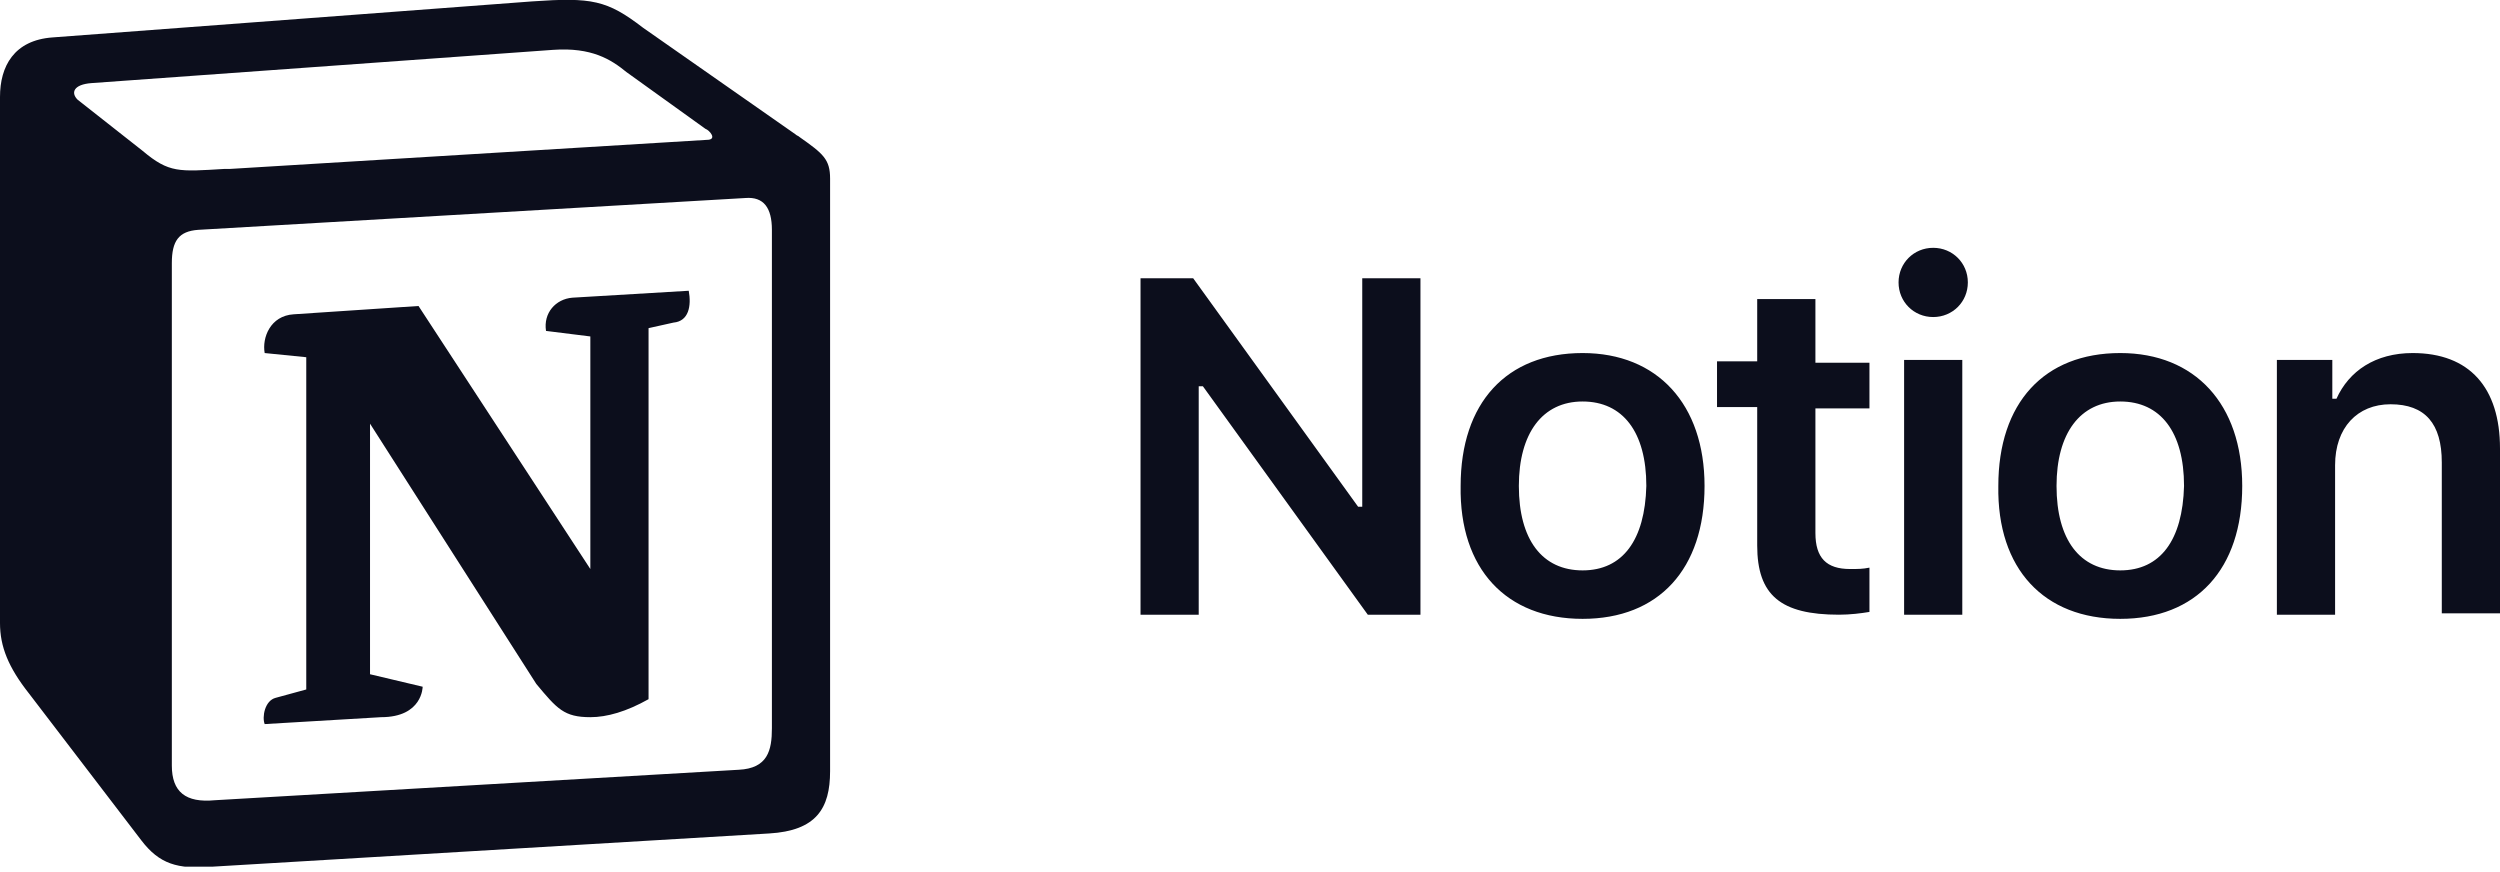
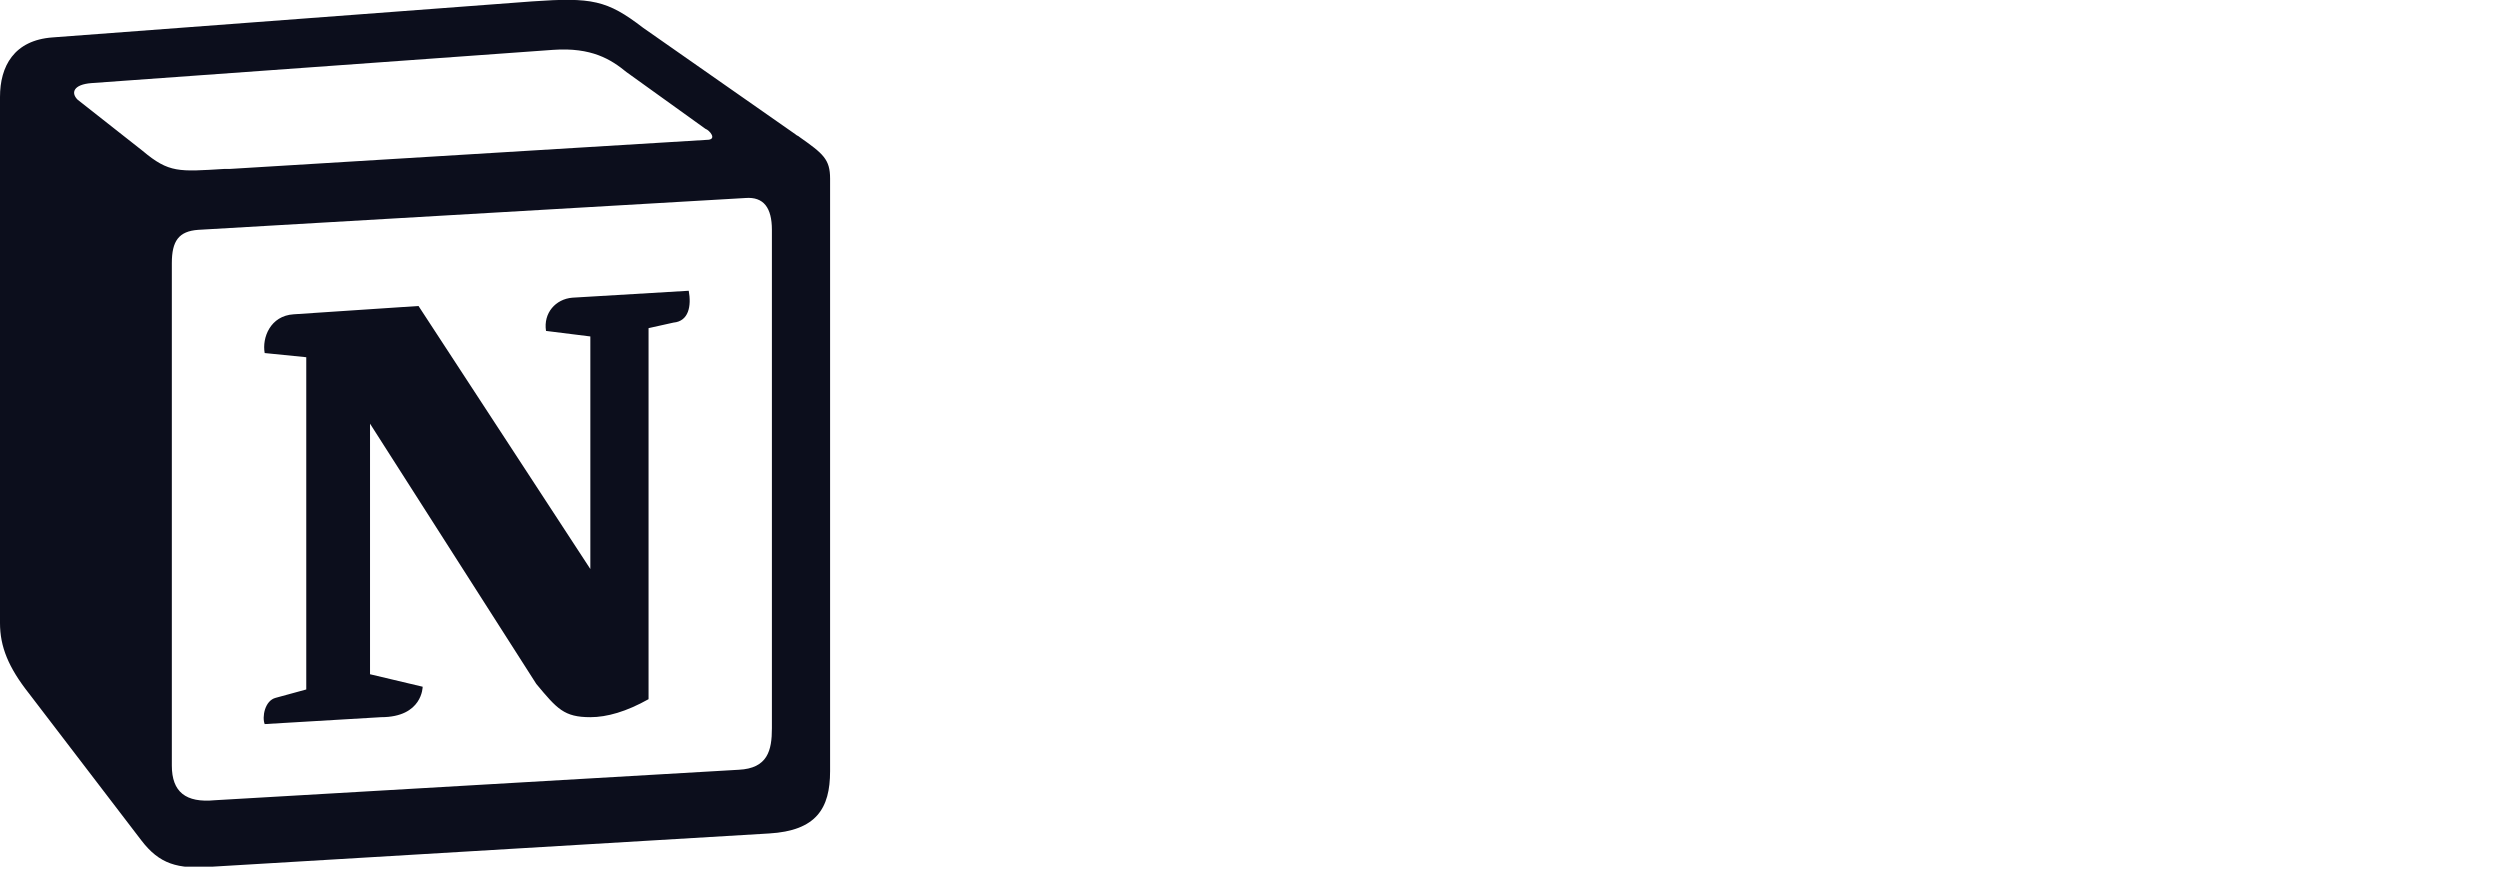
<svg xmlns="http://www.w3.org/2000/svg" width="109" height="38" viewBox="0 0 109 38" fill="none">
  <g clip-path="url(#clip0_5309_5950)">
    <path fill-rule="evenodd" clip-rule="evenodd" d="M23.202 0.061L2.296 1.631C0.604 1.752 0 2.898 0 4.226V27.164C0 28.19 0.363 29.096 1.269 30.242L6.163 36.641C6.948 37.667 7.734 37.908 9.244 37.788L33.534 36.339C35.588 36.218 36.192 35.252 36.192 33.623V7.788C36.192 6.943 35.89 6.701 34.863 5.977C34.803 5.917 34.742 5.917 34.682 5.856L28.035 1.208C26.465 0.001 25.8 -0.12 23.202 0.061ZM9.788 7.365C7.794 7.486 7.371 7.546 6.223 6.581L3.384 4.347C3.081 4.045 3.202 3.683 3.988 3.623L24.108 2.174C25.8 2.053 26.646 2.597 27.31 3.14L30.754 5.615C30.936 5.675 31.298 6.098 30.815 6.098L10.03 7.365H9.788ZM7.492 33.381V11.47C7.492 10.504 7.794 10.082 8.64 10.021L32.507 8.633C33.292 8.572 33.655 9.055 33.655 10.021V31.752C33.655 32.717 33.473 33.502 32.205 33.562L9.365 34.89C8.096 35.011 7.492 34.528 7.492 33.381ZM30.029 12.677C30.15 13.341 30.029 14.005 29.365 14.065L28.277 14.307V30.484C27.31 31.027 26.465 31.269 25.739 31.269C24.591 31.269 24.289 30.906 23.383 29.82L16.133 18.472V29.397L18.428 29.941C18.428 29.941 18.428 31.269 16.616 31.269L11.54 31.57C11.42 31.269 11.54 30.544 12.024 30.424L13.353 30.061V15.575L11.54 15.393C11.42 14.729 11.782 13.764 12.809 13.703L18.247 13.341L25.739 24.81V14.669L23.806 14.428C23.685 13.643 24.229 13.039 24.954 12.979L30.029 12.677Z" fill="#0C0E1C" />
-     <path d="M52.264 26.801V16.841H52.446L59.636 26.801H61.932V12.133H59.394V22.093H59.213L52.023 12.133H49.727V26.801H52.264ZM69.001 26.982C72.324 26.982 74.318 24.809 74.318 21.188C74.318 17.626 72.264 15.393 69.001 15.393C65.678 15.393 63.684 17.566 63.684 21.188C63.623 24.809 65.678 26.982 69.001 26.982ZM69.001 24.869C67.249 24.869 66.222 23.542 66.222 21.188C66.222 18.894 67.249 17.505 69.001 17.505C70.753 17.505 71.78 18.833 71.78 21.188C71.72 23.542 70.753 24.869 69.001 24.869ZM76.614 12.978V15.755H74.862V17.747H76.614V23.783C76.614 25.956 77.641 26.801 80.179 26.801C80.662 26.801 81.146 26.741 81.508 26.68V24.749C81.206 24.809 81.025 24.809 80.662 24.809C79.635 24.809 79.152 24.326 79.152 23.24V17.807H81.508V15.815H79.152V13.039H76.614V12.978ZM83.019 26.801H85.556V15.694H83.019V26.801ZM84.287 13.823C85.133 13.823 85.798 13.159 85.798 12.314C85.798 11.469 85.133 10.805 84.287 10.805C83.442 10.805 82.777 11.469 82.777 12.314C82.777 13.159 83.442 13.823 84.287 13.823ZM92.444 26.982C95.768 26.982 97.761 24.809 97.761 21.188C97.761 17.626 95.707 15.393 92.444 15.393C89.121 15.393 87.127 17.566 87.127 21.188C87.067 24.809 89.121 26.982 92.444 26.982ZM92.444 24.869C90.692 24.869 89.665 23.542 89.665 21.188C89.665 18.894 90.692 17.505 92.444 17.505C94.197 17.505 95.224 18.833 95.224 21.188C95.163 23.542 94.197 24.869 92.444 24.869ZM99.272 26.801H101.81V20.282C101.81 18.652 102.776 17.626 104.227 17.626C105.737 17.626 106.462 18.471 106.462 20.161V26.741H109V19.558C109 16.902 107.671 15.393 105.193 15.393C103.562 15.393 102.414 16.177 101.87 17.385H101.689V15.694H99.272V26.801Z" fill="#0C0E1C" />
  </g>
  <defs>
    <clipPath id="clip0_5309_5950">
      <rect width="109" height="37.787" fill="white" />
    </clipPath>
  </defs>
</svg>